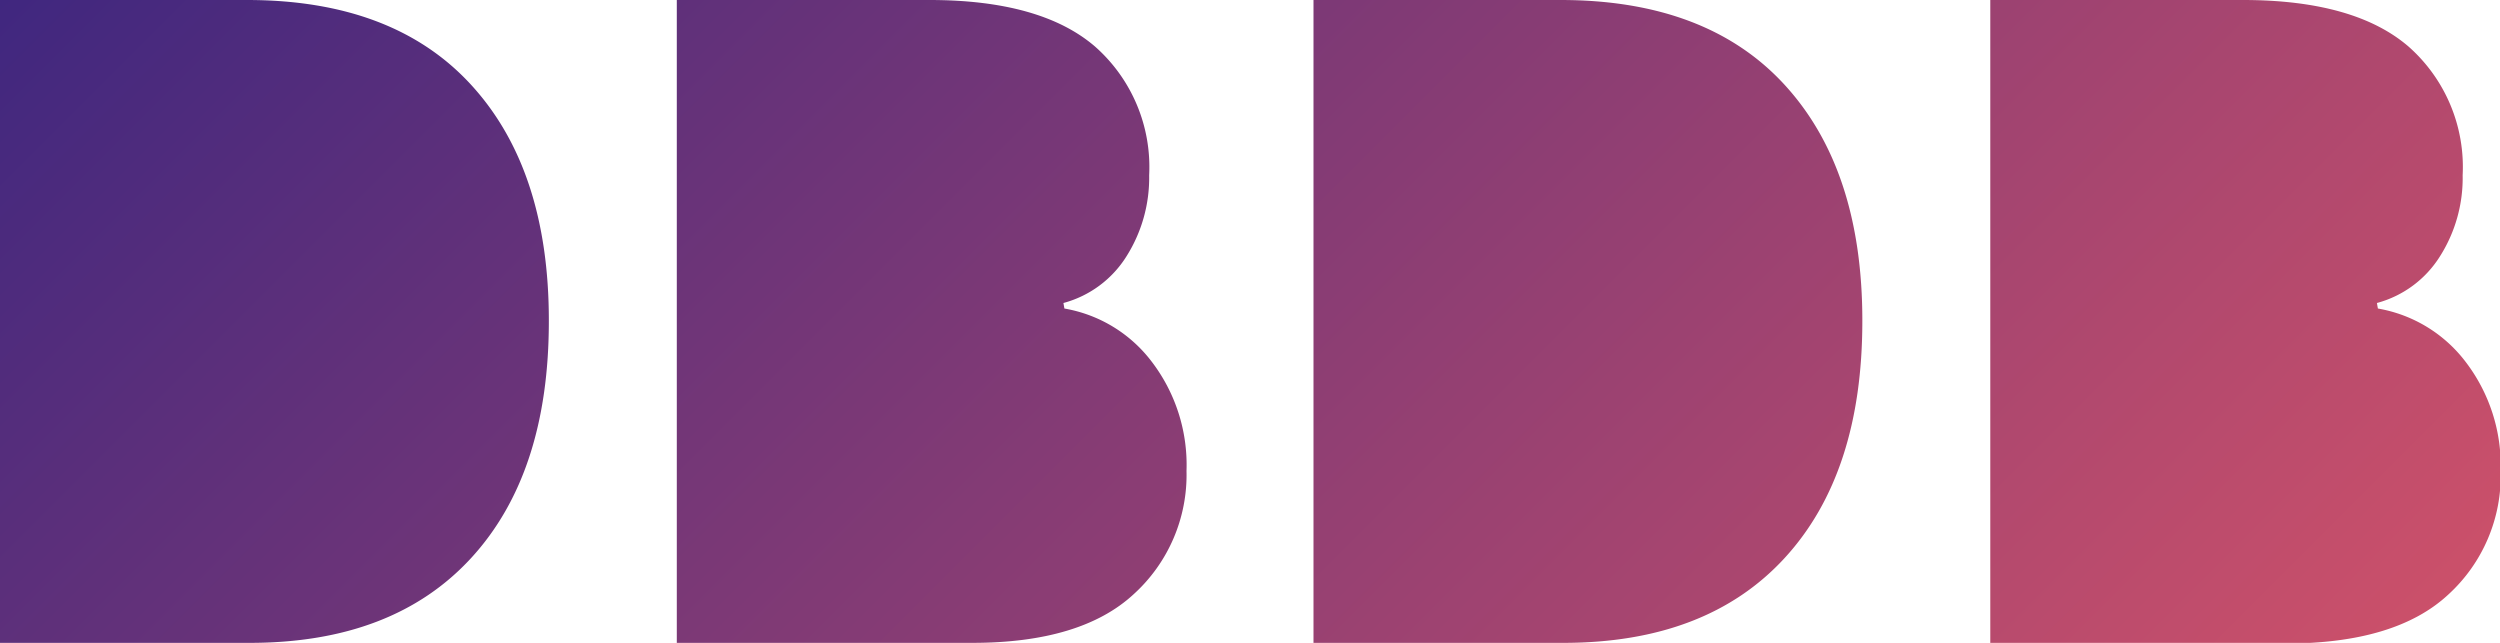
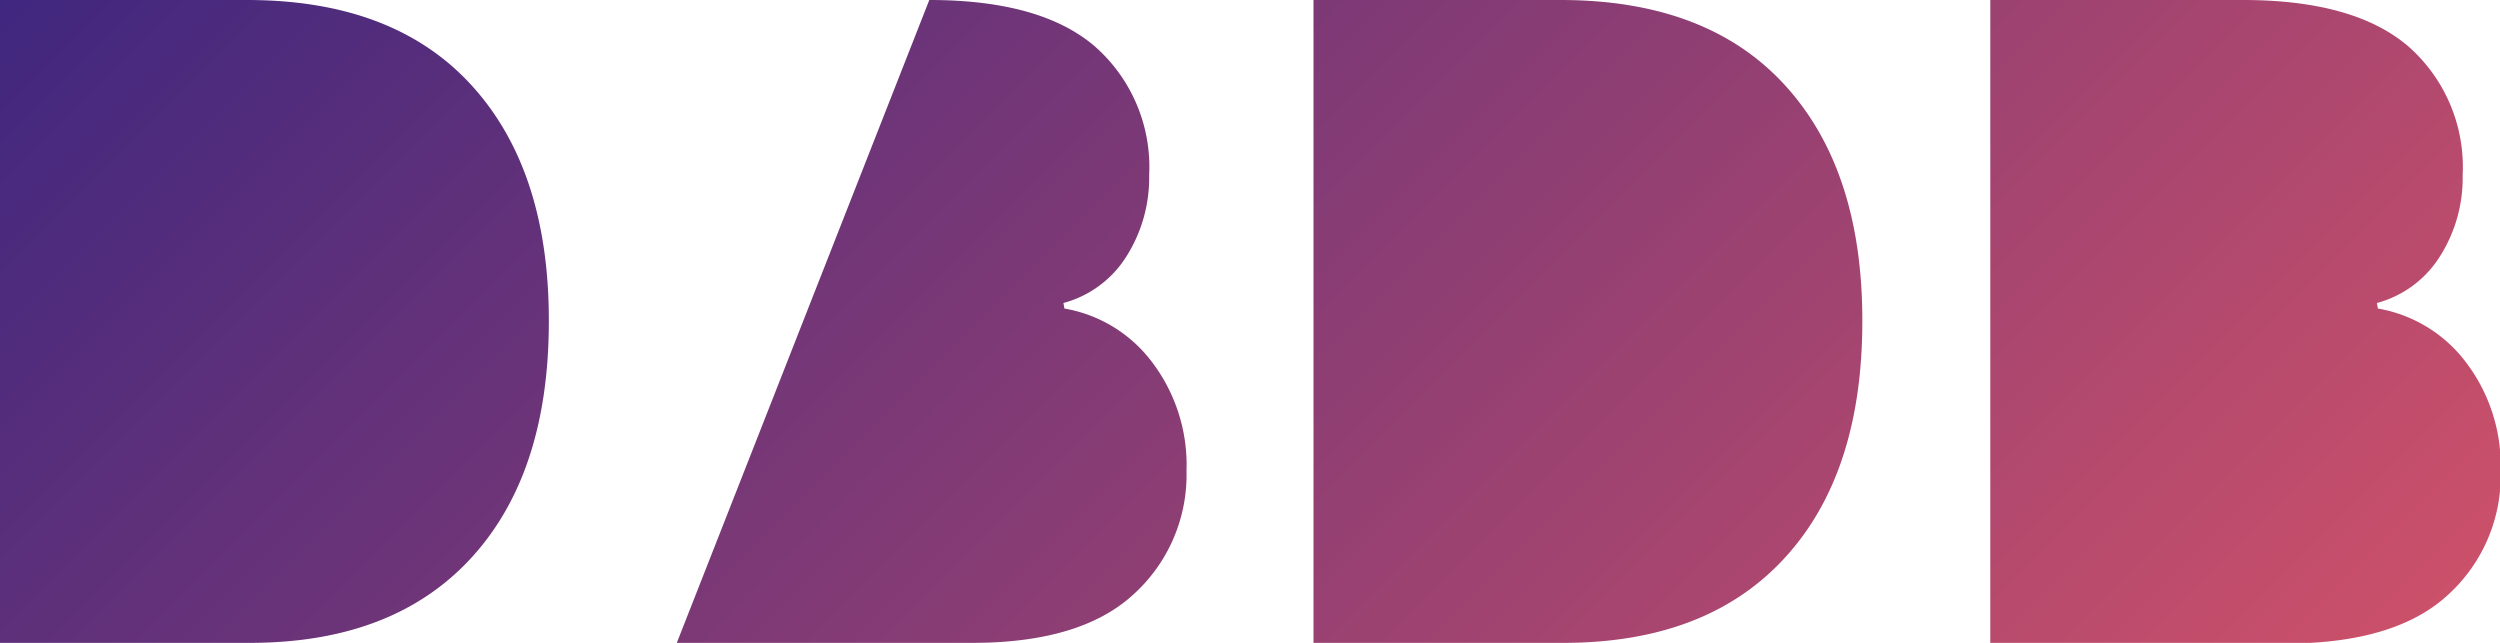
<svg xmlns="http://www.w3.org/2000/svg" id="LOGO" viewBox="0 0 153.96 39.59">
  <defs>
    <style>.cls-1{fill:url(#Unbenannter_Verlauf_7);}</style>
    <linearGradient id="Unbenannter_Verlauf_7" x1="26.48" y1="-26.48" x2="120.15" y2="67.19" gradientUnits="userSpaceOnUse">
      <stop offset="0" stop-color="#40277f" />
      <stop offset="1" stop-color="#cb506a" />
    </linearGradient>
  </defs>
-   <path class="cls-1" d="M122.57,0h15.55Q145,0,148.33,2.87a9.89,9.89,0,0,1,3.33,7.92,9,9,0,0,1-1.4,5,6.6,6.6,0,0,1-3.88,2.87l.06.34a8.62,8.62,0,0,1,5.4,3.28A10.52,10.52,0,0,1,154,29a9.91,9.91,0,0,1-3.24,7.63q-3.24,3-10,3H122.57ZM80.89,39.59H96.27q8.83,0,13.63-5.22t4.79-14.63q0-9.3-4.79-14.52T96.1,0H80.89Zm-39.21,0H59.87q6.71,0,9.95-3A9.92,9.92,0,0,0,73.07,29a10.47,10.47,0,0,0-2.13-6.71A8.57,8.57,0,0,0,65.55,19l-.06-.34a6.6,6.6,0,0,0,3.88-2.87,9.06,9.06,0,0,0,1.4-5,9.89,9.89,0,0,0-3.33-7.92Q64.11,0,57.23,0H41.68ZM0,39.59H15.38q8.83,0,13.63-5.22T33.8,19.74q0-9.3-4.79-14.52T15.21,0H0Z" />
+   <path class="cls-1" d="M122.57,0h15.55Q145,0,148.33,2.87a9.89,9.89,0,0,1,3.33,7.92,9,9,0,0,1-1.4,5,6.6,6.6,0,0,1-3.88,2.87l.06.34a8.62,8.62,0,0,1,5.4,3.28A10.52,10.52,0,0,1,154,29a9.91,9.91,0,0,1-3.24,7.63q-3.24,3-10,3H122.57ZM80.89,39.59H96.27q8.83,0,13.63-5.22t4.79-14.63q0-9.3-4.79-14.52T96.1,0H80.89Zm-39.21,0H59.87q6.71,0,9.95-3A9.92,9.92,0,0,0,73.07,29a10.47,10.47,0,0,0-2.13-6.71A8.57,8.57,0,0,0,65.55,19l-.06-.34a6.6,6.6,0,0,0,3.88-2.87,9.06,9.06,0,0,0,1.4-5,9.89,9.89,0,0,0-3.33-7.92Q64.11,0,57.23,0ZM0,39.59H15.38q8.83,0,13.63-5.22T33.8,19.74q0-9.3-4.79-14.52T15.21,0H0Z" />
</svg>